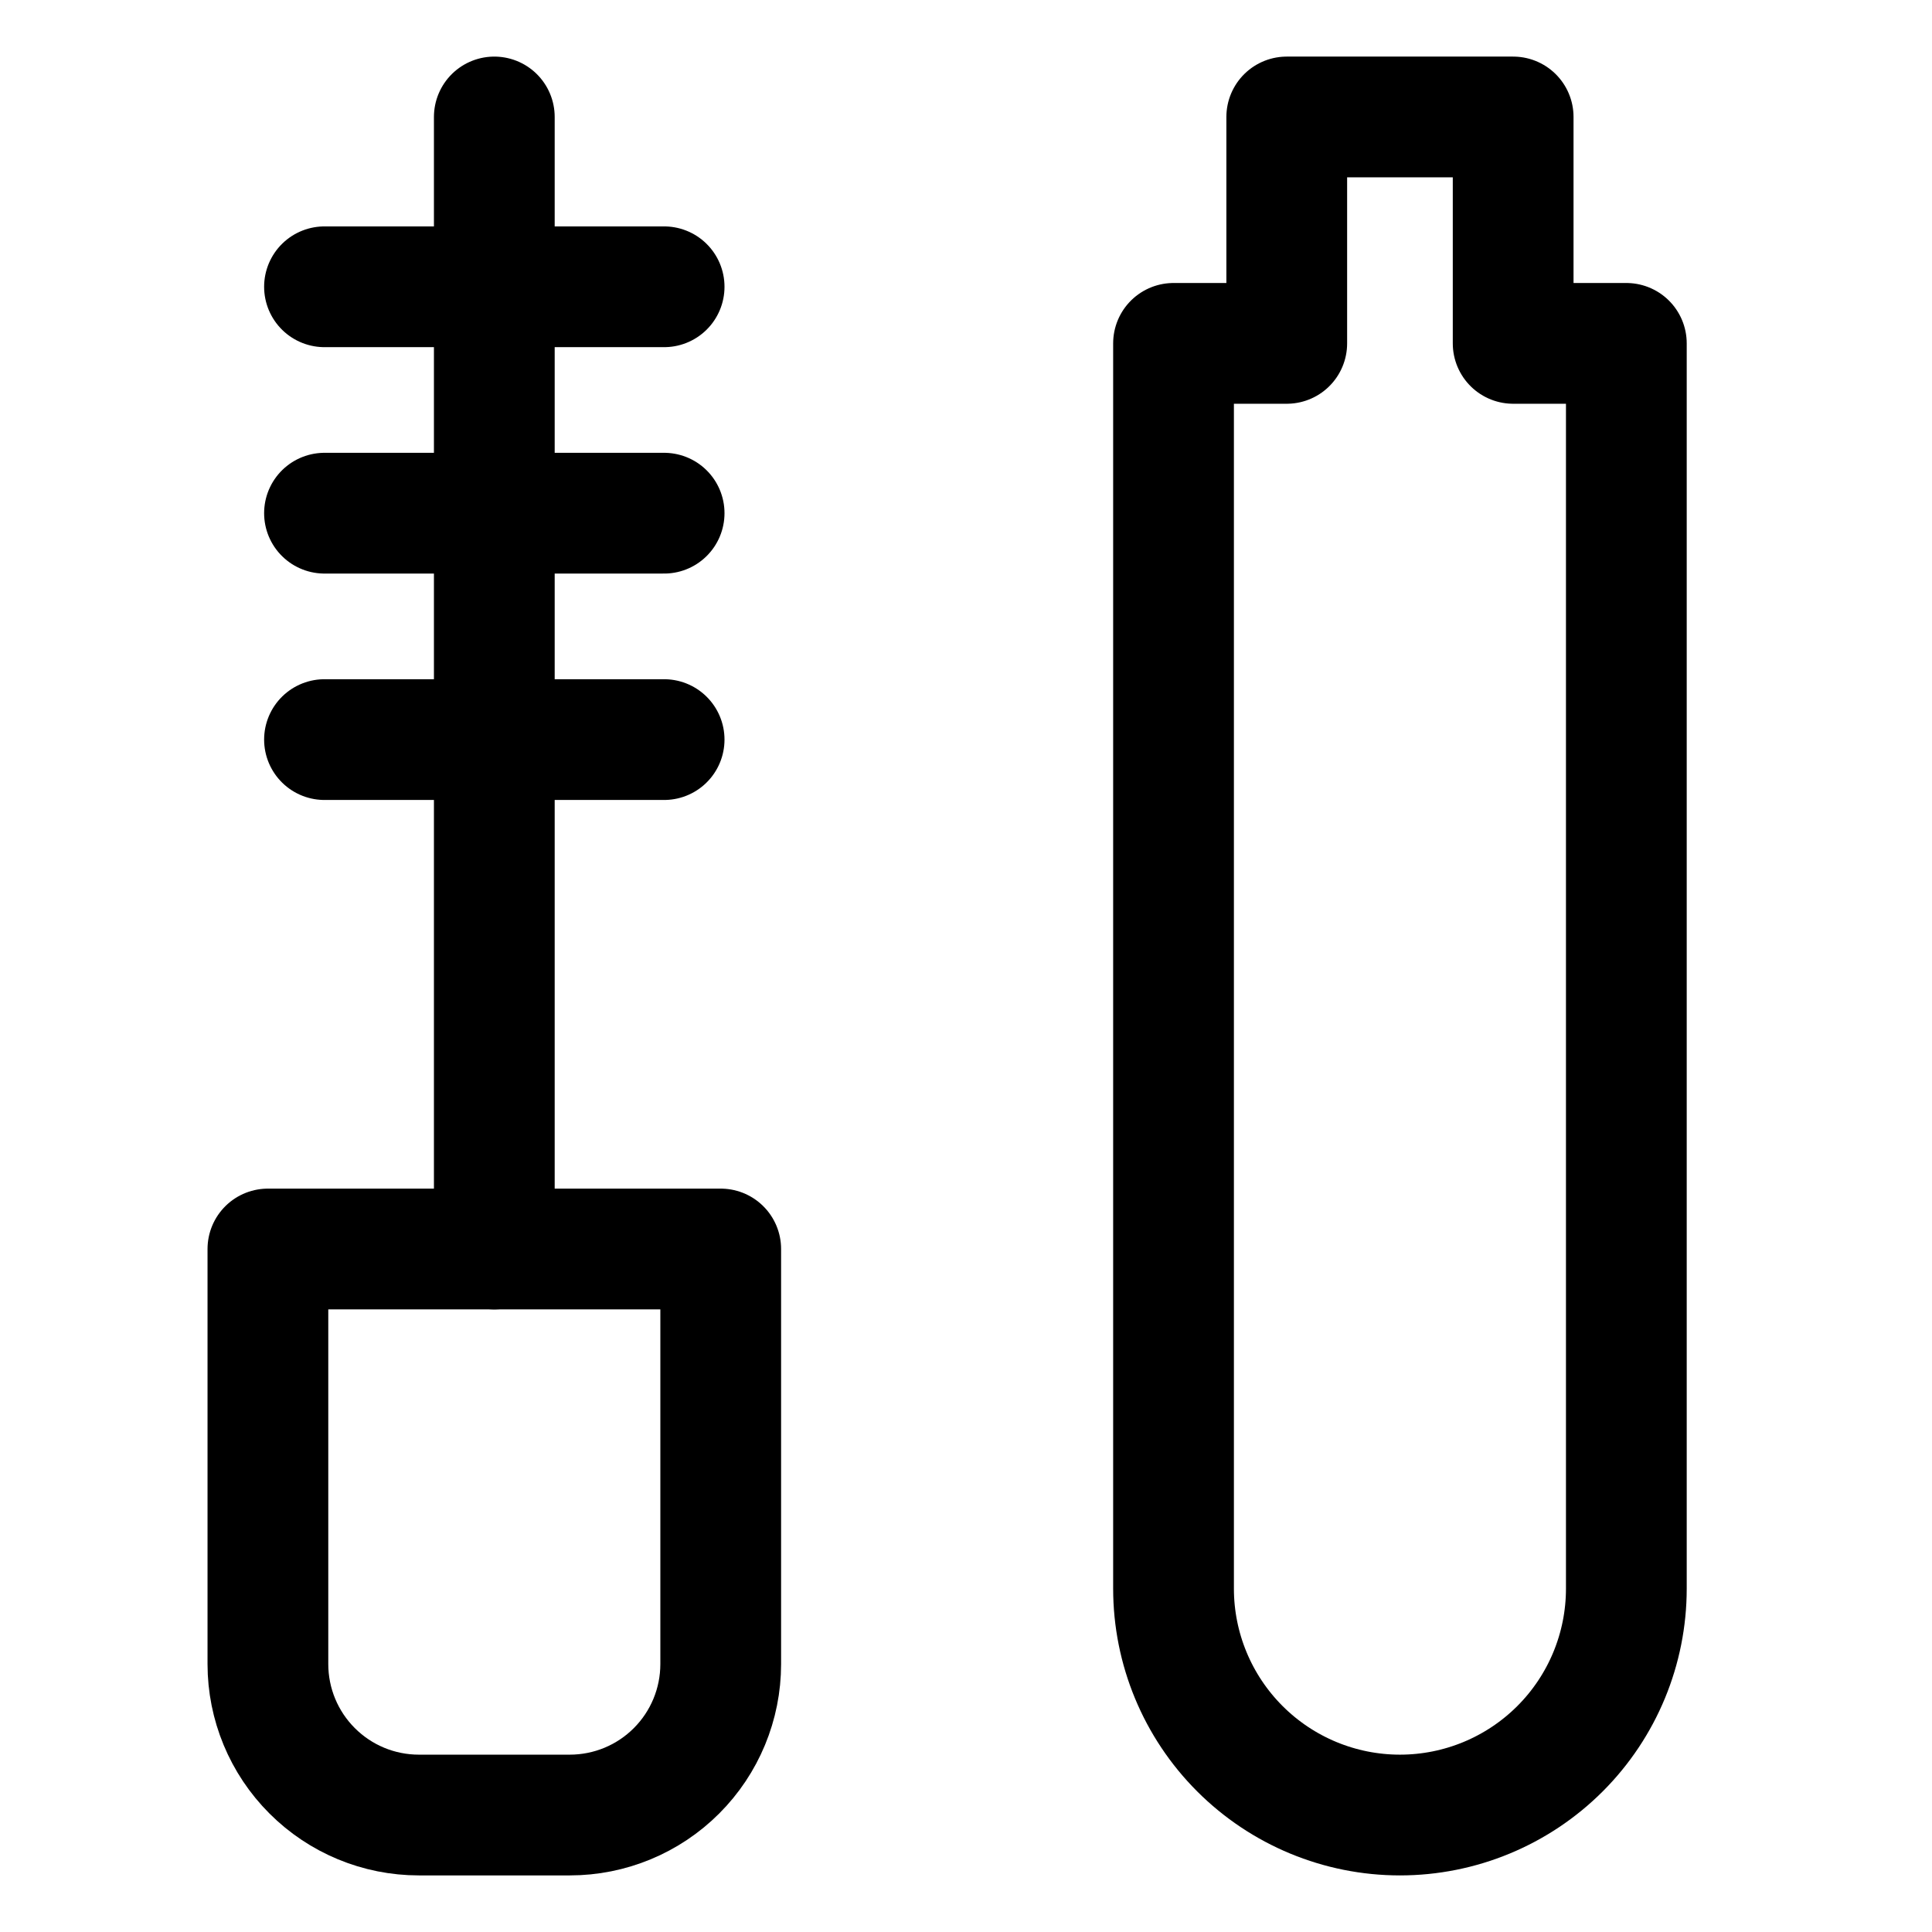
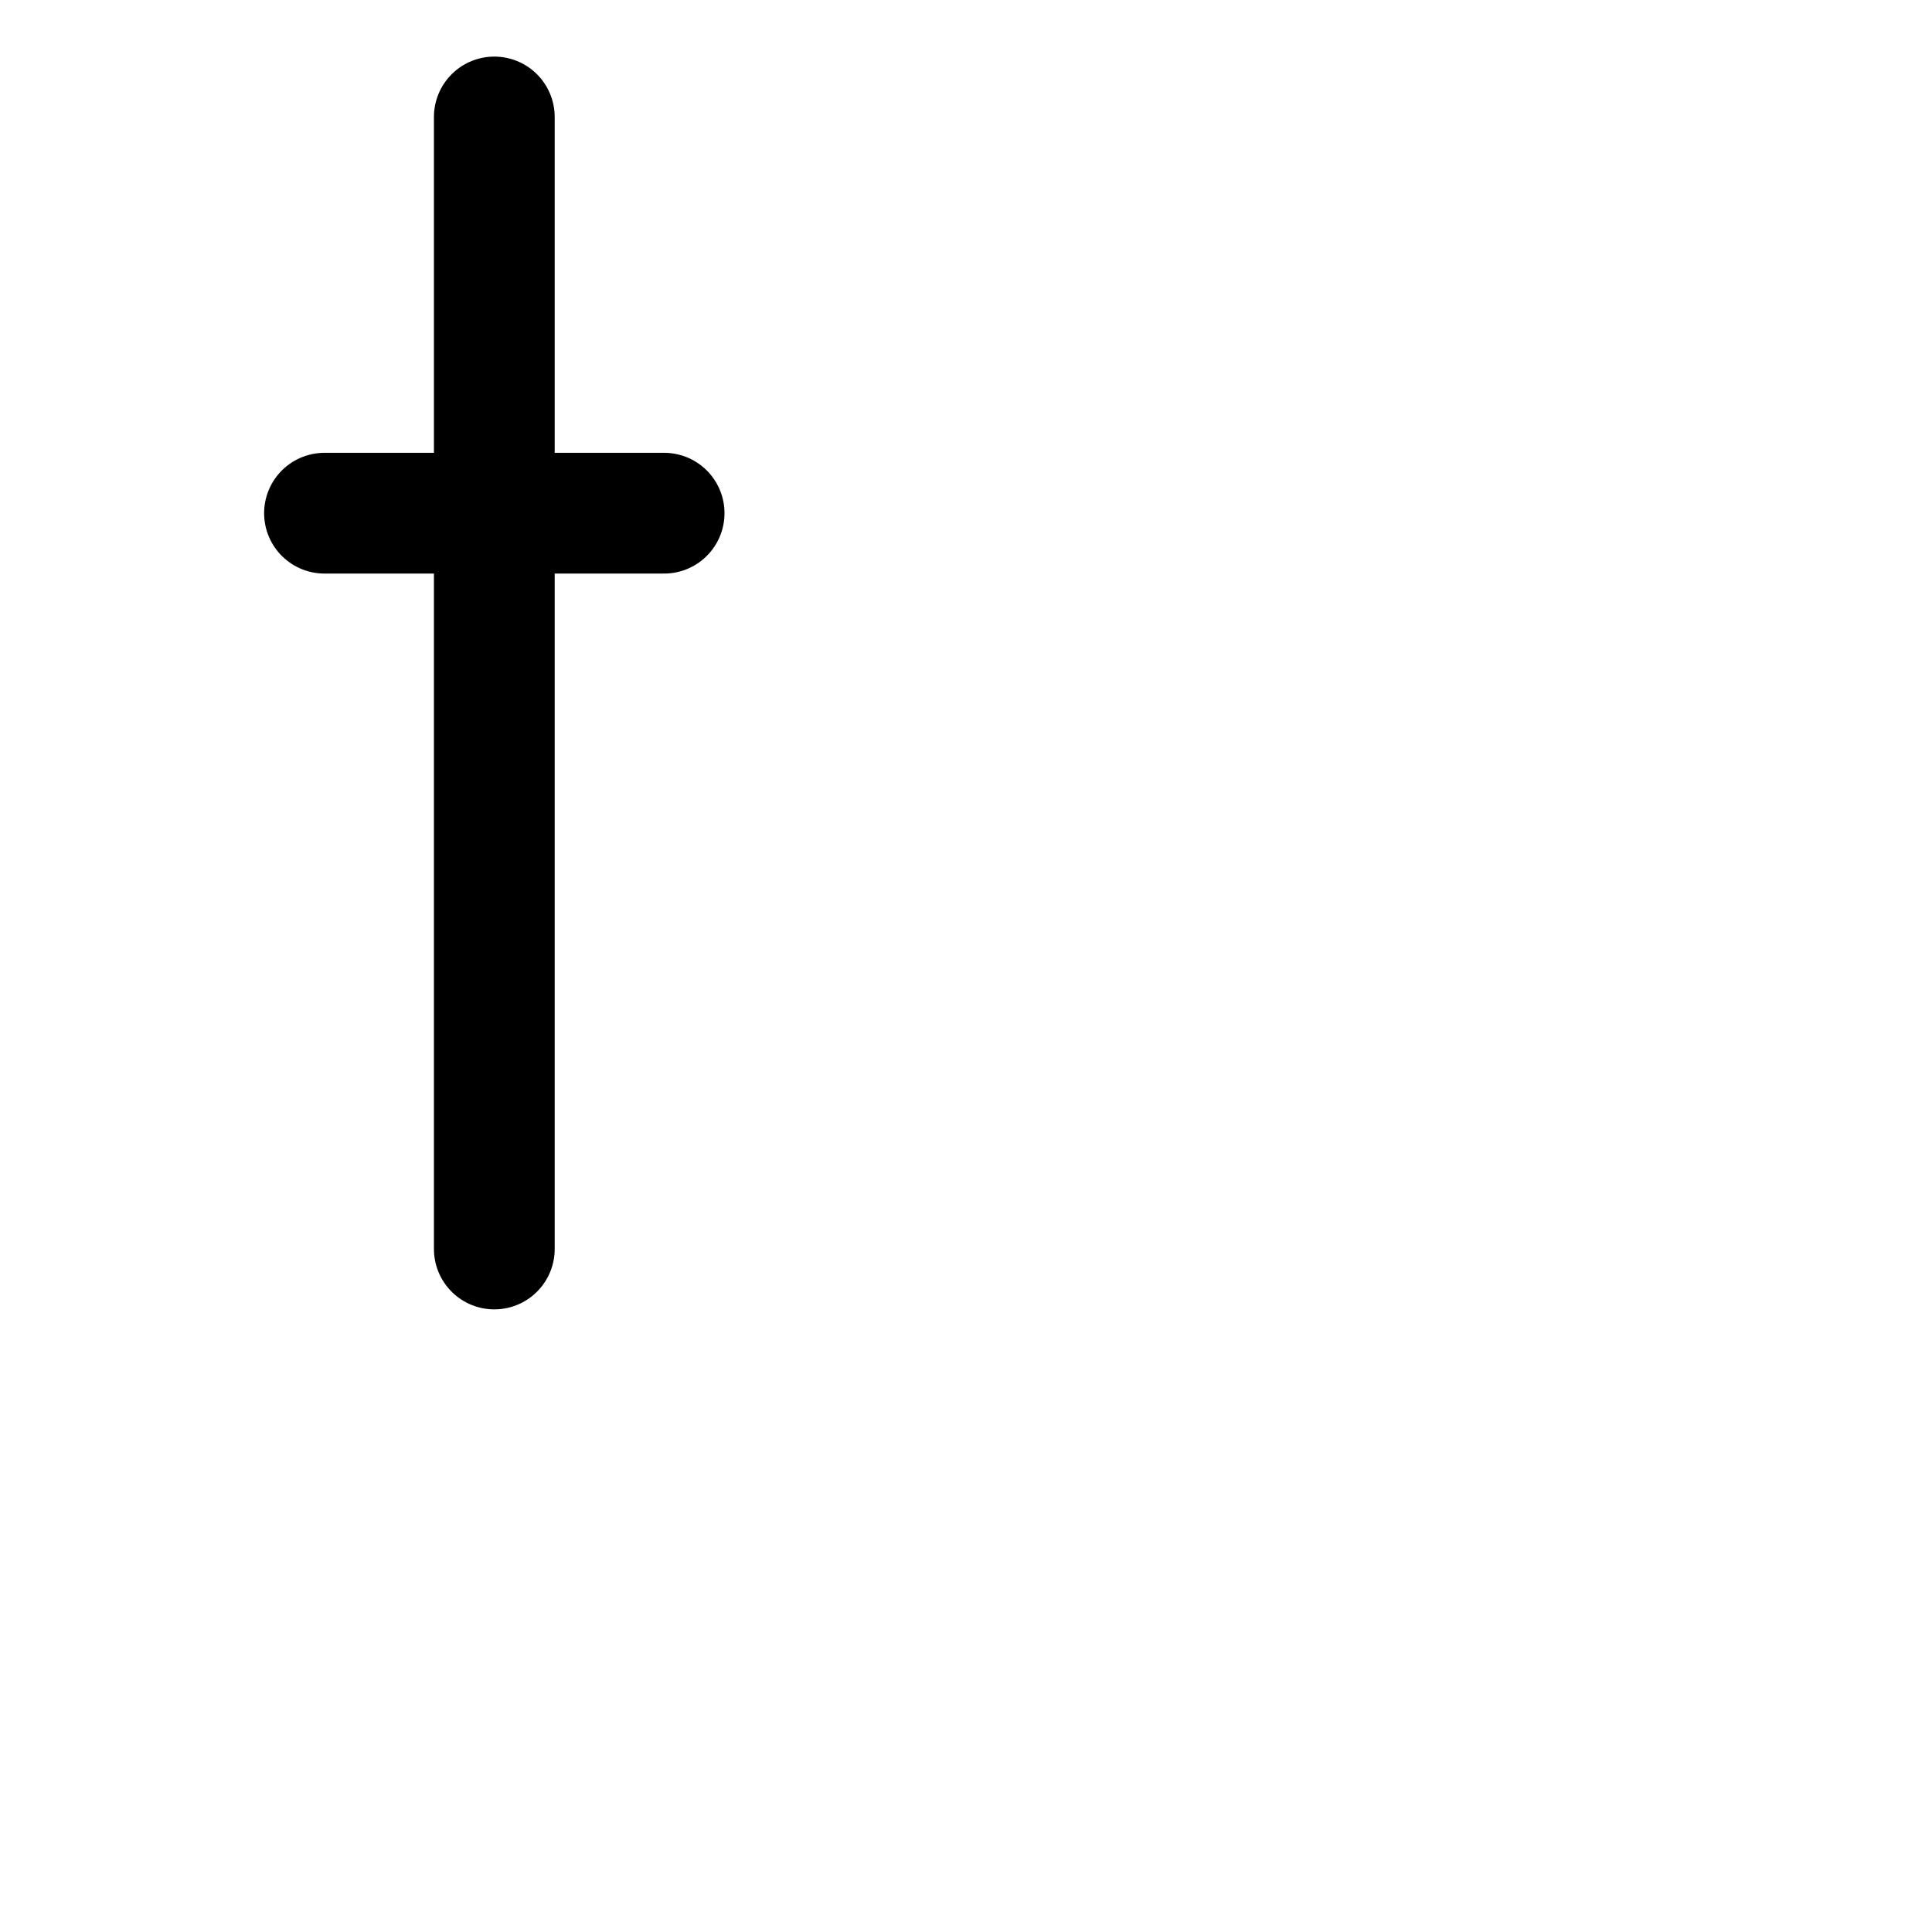
<svg xmlns="http://www.w3.org/2000/svg" width="48" height="48" viewBox="0 0 48 48" fill="none">
  <path d="M12.281 2.906V31.031" stroke="black" stroke-width="3" stroke-linecap="round" stroke-linejoin="round" />
  <path d="M8.062 12.75H16.5" stroke="black" stroke-width="3" stroke-linecap="round" stroke-linejoin="round" />
-   <path d="M8.062 18.375H16.5" stroke="black" stroke-width="3" stroke-linecap="round" stroke-linejoin="round" />
-   <path d="M8.062 7.125H16.5" stroke="black" stroke-width="3" stroke-linecap="round" stroke-linejoin="round" />
-   <path d="M6.656 31.031H17.906V41.344C17.906 42.338 17.511 43.292 16.808 43.995C16.105 44.699 15.151 45.094 14.156 45.094H10.406C9.412 45.094 8.458 44.699 7.755 43.995C7.051 43.292 6.656 42.338 6.656 41.344V31.031Z" stroke="black" stroke-width="3" stroke-linecap="round" stroke-linejoin="round" />
-   <path d="M37.594 8.531V2.906H31.969V8.531H29.156V39.469C29.156 40.961 29.749 42.391 30.804 43.446C31.859 44.501 33.289 45.094 34.781 45.094C36.273 45.094 37.704 44.501 38.759 43.446C39.814 42.391 40.406 40.961 40.406 39.469V8.531H37.594Z" stroke="black" stroke-width="3" stroke-linecap="round" stroke-linejoin="round" />
</svg>